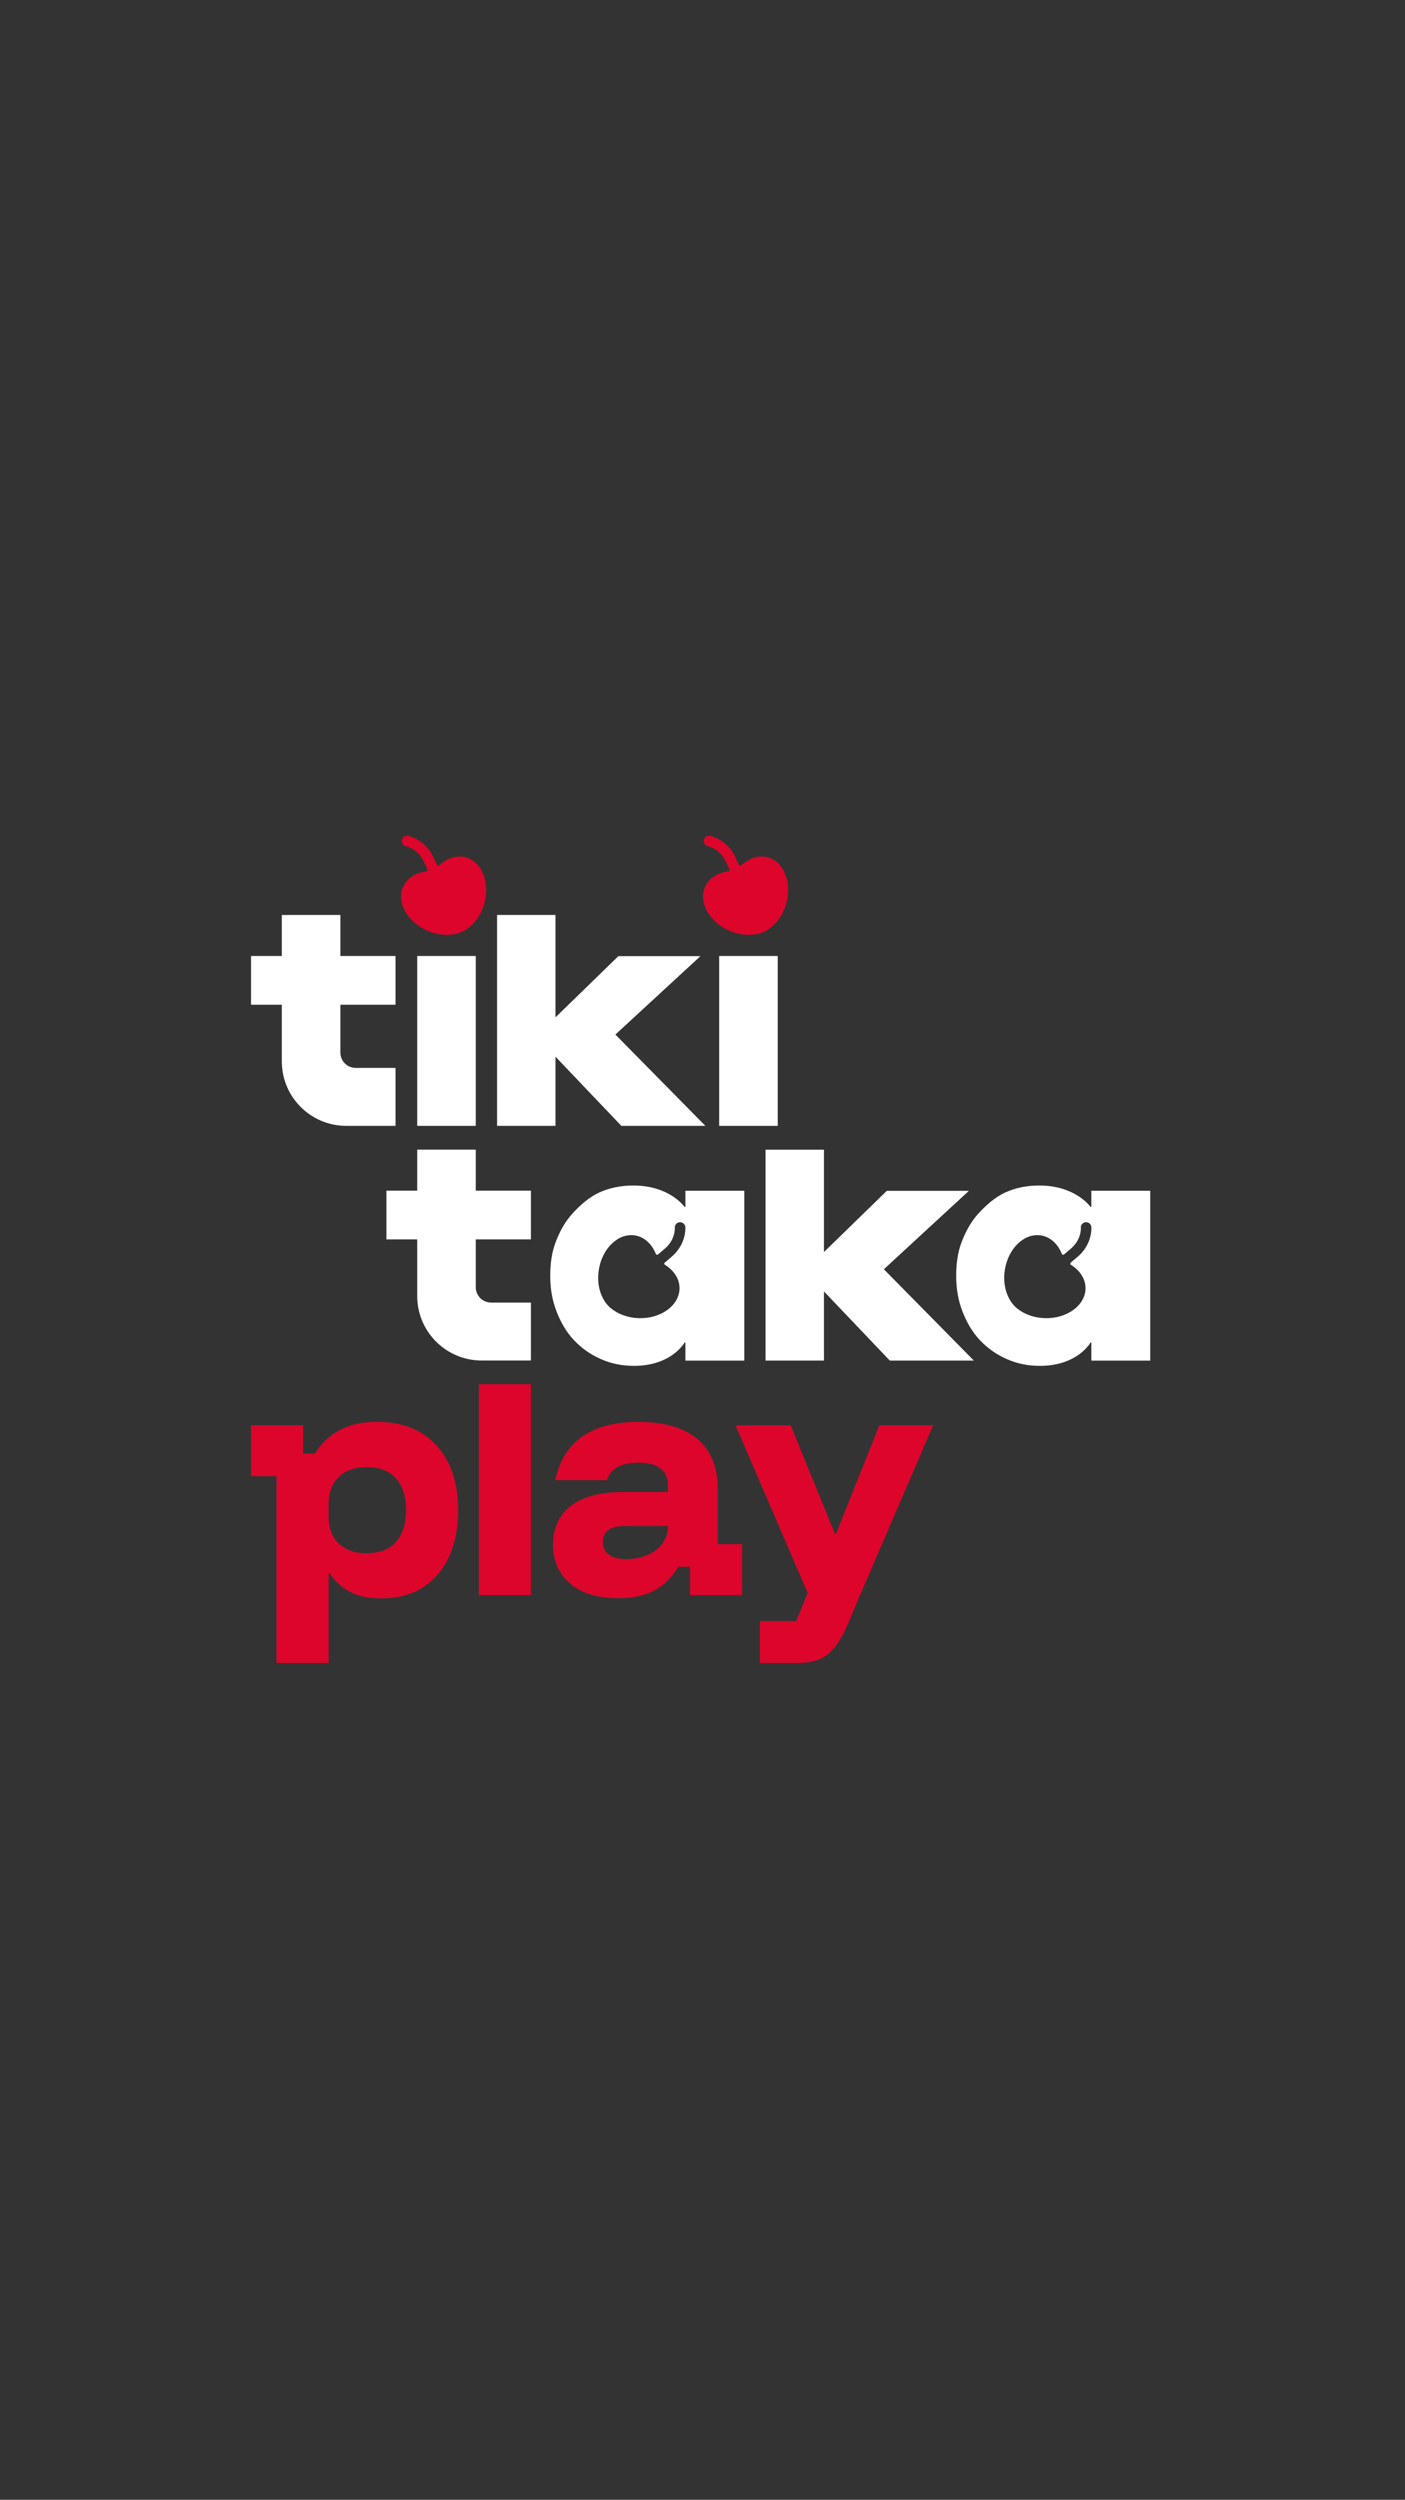
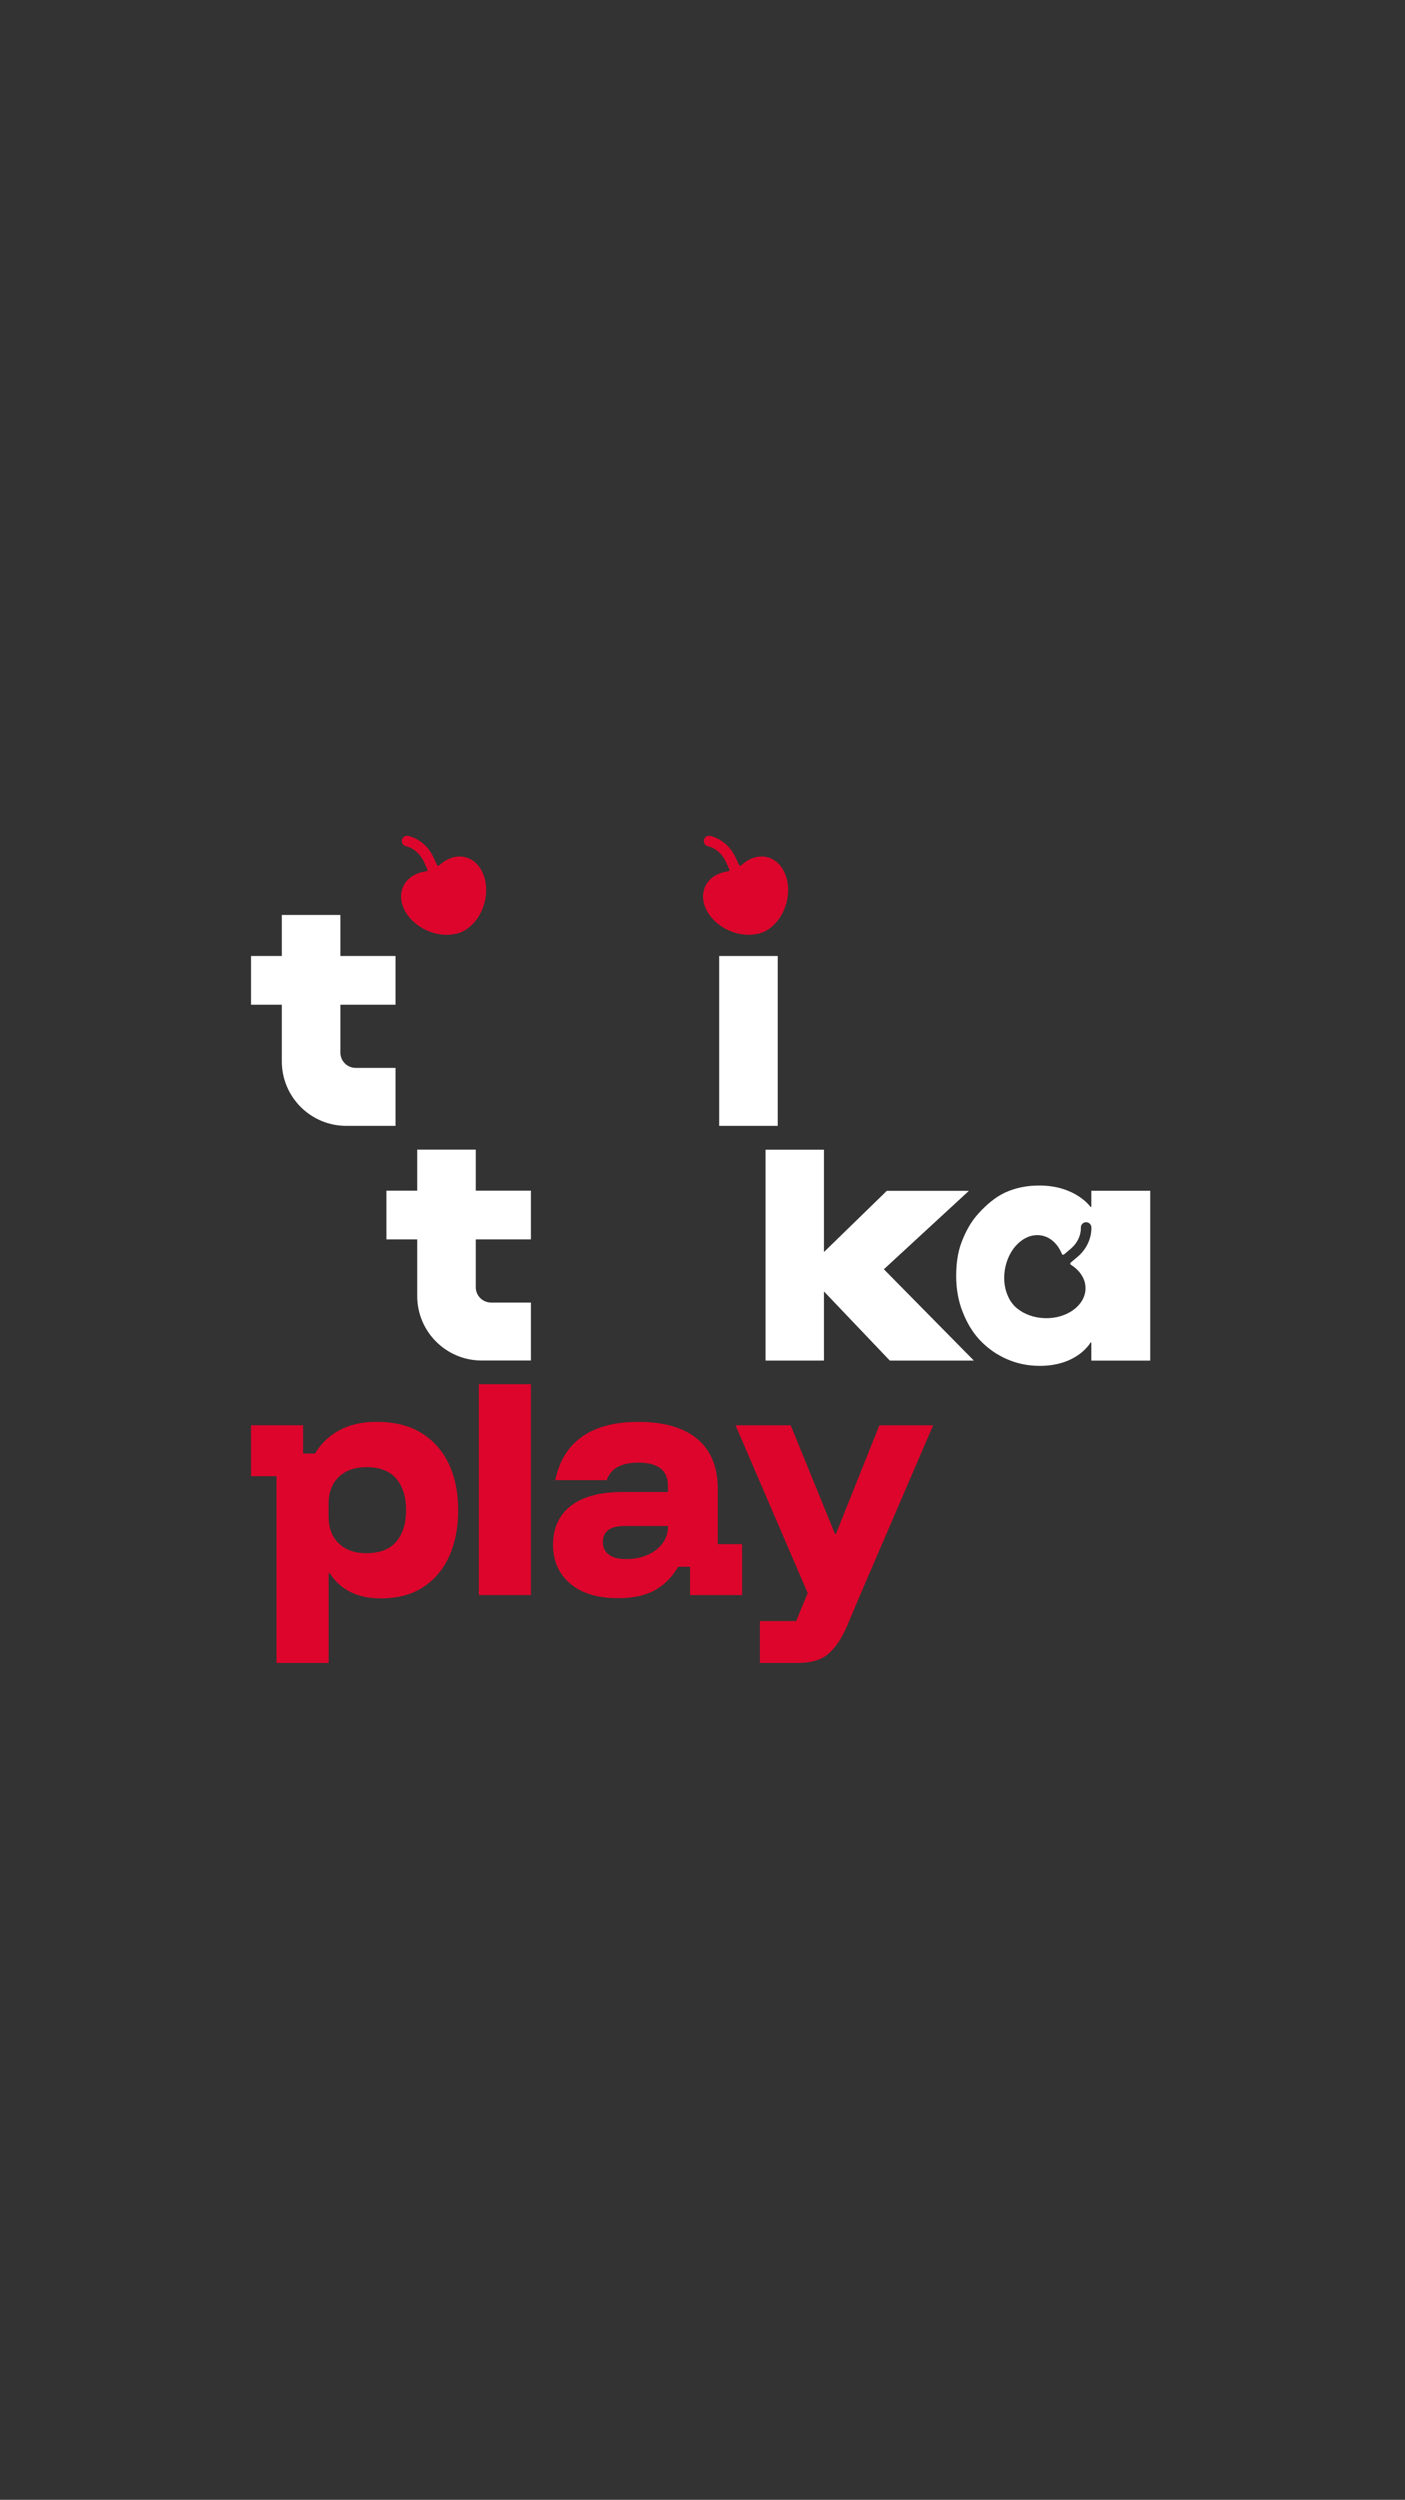
<svg xmlns="http://www.w3.org/2000/svg" width="375" height="667" viewBox="0 0 375 667" fill="none">
  <rect x="0" y="0" width="375" height="667" fill="#333333" stroke="none" />
  <path fill-rule="evenodd" clip-rule="evenodd" d="M205.023 228.783C202.558 228.064 199.951 228.937 197.858 230.875C197.665 231.08 197.37 231.016 197.241 230.772L196.304 228.757C194.185 224.239 190.307 223.2 189.562 223.033C188.804 222.866 188.047 223.354 187.88 224.111C187.713 224.868 188.201 225.625 188.958 225.792C189.485 225.908 192.195 226.639 193.736 229.951L194.673 231.966C194.776 232.21 194.673 232.441 194.429 232.479C191.578 232.839 189.202 234.263 188.175 236.638C186.39 240.719 189.267 245.93 194.583 248.292C197.267 249.473 200.054 249.717 202.404 249.126C202.943 249.011 203.482 248.818 203.996 248.575C204.523 248.331 205.011 248.048 205.447 247.702C207.399 246.277 209.017 243.992 209.826 241.182C211.444 235.585 209.287 230.041 205.023 228.783Z" fill="#DD052B" />
  <path d="M73.806 443.706V393.88H67V380.288H80.895V387.835H84.067C85.672 385.165 87.855 383.086 90.603 381.61C93.351 380.121 96.639 379.377 100.466 379.377C105.243 379.377 109.249 380.365 112.473 382.354C115.696 384.344 118.136 387.103 119.805 390.62C121.462 394.15 122.297 398.244 122.297 402.929C122.297 407.614 121.488 411.721 119.882 415.276C118.264 418.819 115.927 421.578 112.858 423.542C109.789 425.506 106.065 426.481 101.686 426.481C98.462 426.481 95.701 425.891 93.415 424.71C91.13 423.529 89.319 421.873 88.022 419.768H87.714V443.706H73.806ZM97.82 414.416C101.39 414.416 104.049 413.389 105.782 411.323C107.516 409.257 108.389 406.471 108.389 402.942C108.389 399.412 107.516 396.627 105.782 394.56C104.049 392.494 101.39 391.467 97.82 391.467C94.7 391.467 92.234 392.34 90.423 394.073C88.613 395.805 87.701 398.218 87.701 401.286V404.61C87.701 407.678 88.613 410.078 90.423 411.824C92.234 413.556 94.7 414.429 97.82 414.429V414.416Z" fill="#DD052B" />
  <path d="M164.906 426.417C159.461 426.417 155.223 425.121 152.18 422.528C149.136 419.935 147.608 416.483 147.608 412.144C147.608 407.806 149.2 404.2 152.398 401.761C155.595 399.322 160.167 398.103 166.113 398.103H178.274V396.447C178.274 392.327 175.654 390.261 170.415 390.261C165.779 390.261 162.967 391.827 161.952 394.945H148.211C149.264 389.811 151.653 385.935 155.39 383.317C159.114 380.699 164.097 379.389 170.351 379.389C177.247 379.389 182.512 380.917 186.133 383.959C189.755 387.001 191.578 391.442 191.578 397.281V412.003H198.076V425.596H184.181V418.049H181.009C179.443 420.77 177.388 422.836 174.82 424.274C172.251 425.711 168.951 426.43 164.919 426.43L164.906 426.417ZM167.025 415.995C169.246 415.995 171.185 415.623 172.88 414.865C174.563 414.108 175.885 413.081 176.849 411.772C177.799 410.463 178.287 409 178.287 407.395V407.164H166.729C162.851 407.164 160.912 408.602 160.912 411.464C160.912 412.927 161.451 414.044 162.53 414.827C163.609 415.61 165.111 415.995 167.025 415.995Z" fill="#DD052B" />
  <path d="M202.815 443.706V432.539H212.485L215.579 425.069L196.317 380.301H211.046L222.835 409.218H223.143L234.701 380.301H249.058L229.564 425.596L226.161 433.669C224.8 436.89 223.182 439.368 221.294 441.1C219.406 442.833 216.62 443.706 212.947 443.706H202.815Z" fill="#DD052B" />
  <path d="M141.701 369.327H127.806V425.596H141.701V369.327Z" fill="#DD052B" />
  <path fill-rule="evenodd" clip-rule="evenodd" d="M124.428 228.783C121.963 228.064 119.356 228.937 117.263 230.875C117.07 231.08 116.775 231.016 116.646 230.772L115.709 228.757C113.59 224.239 109.712 223.2 108.967 223.033C108.209 222.866 107.452 223.354 107.285 224.111C107.118 224.868 107.606 225.625 108.363 225.792C108.89 225.908 111.6 226.639 113.141 229.951L114.078 231.966C114.181 232.21 114.078 232.441 113.834 232.479C110.983 232.839 108.607 234.263 107.58 236.638C105.795 240.719 108.672 245.93 113.988 248.292C116.672 249.473 119.459 249.717 121.809 249.126C122.348 249.011 122.887 248.818 123.401 248.575C123.928 248.331 124.416 248.048 124.852 247.702C126.804 246.277 128.422 243.992 129.231 241.182C130.849 235.585 128.692 230.041 124.428 228.783Z" fill="#DD052B" />
-   <path d="M126.984 255.082H111.356V300.402H126.984V255.082Z" fill="white" />
  <path d="M207.579 255.082H191.951V300.402H207.579V255.082Z" fill="white" />
-   <path d="M148.263 281.946L165.843 300.402H188.265L164.251 276.042L186.942 255.12H165.047L148.263 271.447V244.134H132.673V300.402H148.263V281.946Z" fill="white" />
  <path d="M105.564 284.936H94.931C92.671 284.936 90.847 283.101 90.847 280.855V268.084H105.564V255.082H90.847V244.134H75.219V255.082H67V268.084H75.219V283.203C75.219 292.701 82.924 300.402 92.427 300.402H105.564V284.936Z" fill="white" />
  <path d="M258.599 317.743H236.717C236.717 317.743 236.691 317.743 236.678 317.755L219.92 334.069V306.756H204.33V363.025H219.92V344.581L237.487 363.025H259.922L235.908 338.664L258.599 317.743Z" fill="white" />
-   <path d="M182.936 321.876C182.936 322.042 182.833 322.094 182.692 322.004C182.692 322.004 178.749 316.318 169.028 316.318C165.702 316.318 162.671 316.947 159.936 318.192C157.201 319.45 154.825 321.58 152.847 323.737C150.87 325.893 149.457 328.447 148.34 331.335C147.235 334.223 146.863 337.265 146.863 340.474C146.863 343.913 147.428 347.084 148.571 349.997C149.714 352.911 151.178 355.452 153.22 357.608C155.262 359.765 157.65 361.446 160.385 362.64C163.121 363.833 165.946 364.437 169.208 364.437C179.276 364.437 182.704 358.237 182.704 358.237C182.833 358.135 182.936 358.186 182.936 358.353V363.038H198.654V317.717H182.936V321.901V321.876ZM179.134 335.442L177.439 336.867C177.234 337.047 177.247 337.342 177.491 337.483C179.905 339.01 181.433 341.295 181.369 343.862C181.266 348.316 176.45 351.833 170.633 351.717C167.705 351.653 165.073 350.69 163.198 349.176C162.761 348.842 162.35 348.444 161.978 347.995C161.605 347.558 161.284 347.084 161.028 346.596C159.859 344.491 159.358 341.731 159.82 338.831C160.719 333.081 165.021 328.96 169.426 329.628C171.982 330.013 173.985 331.938 175.064 334.595C175.179 334.813 175.423 334.865 175.629 334.698L177.324 333.273C180.123 330.924 180.136 328.126 180.11 327.587C180.072 326.804 180.675 326.15 181.446 326.111C182.229 326.073 182.884 326.676 182.923 327.446C182.961 328.216 182.961 332.233 179.134 335.442Z" fill="white" />
  <path d="M291.282 317.691V321.876C291.282 322.042 291.179 322.094 291.038 322.004C291.038 322.004 287.095 316.318 277.374 316.318C274.048 316.318 271.017 316.947 268.282 318.192C265.547 319.45 263.171 321.58 261.193 323.737C259.216 325.893 257.803 328.447 256.686 331.335C255.582 334.223 255.209 337.265 255.209 340.474C255.209 343.913 255.774 347.084 256.917 349.997C258.06 352.911 259.524 355.452 261.566 357.608C263.608 359.765 265.996 361.446 268.732 362.64C271.467 363.833 274.292 364.437 277.554 364.437C287.622 364.437 291.051 358.237 291.051 358.237C291.179 358.135 291.282 358.186 291.282 358.353V363.038H307V317.717H291.282V317.691ZM287.493 335.442L285.798 336.867C285.593 337.047 285.606 337.342 285.85 337.483C288.264 339.01 289.792 341.295 289.728 343.862C289.625 348.316 284.809 351.833 278.992 351.717C276.064 351.653 273.432 350.69 271.557 349.176C271.12 348.842 270.709 348.444 270.35 347.995C269.977 347.558 269.656 347.084 269.399 346.596C268.231 344.491 267.73 341.731 268.192 338.831C269.091 333.081 273.393 328.96 277.798 329.628C280.353 330.013 282.357 331.938 283.435 334.595C283.551 334.813 283.795 334.865 284 334.698L285.696 333.273C288.495 330.924 288.508 328.126 288.482 327.587C288.444 326.804 289.047 326.15 289.818 326.111C290.601 326.073 291.256 326.676 291.295 327.446C291.333 328.216 291.333 332.233 287.506 335.442H287.493Z" fill="white" />
  <path d="M126.984 306.743H111.356V317.691H103.137V330.693H111.356V345.813C111.356 355.311 119.061 363.012 128.563 363.012H141.701V347.546H131.068C128.807 347.546 126.984 345.71 126.984 343.464V330.693H141.701V317.691H126.984V306.743Z" fill="white" />
</svg>